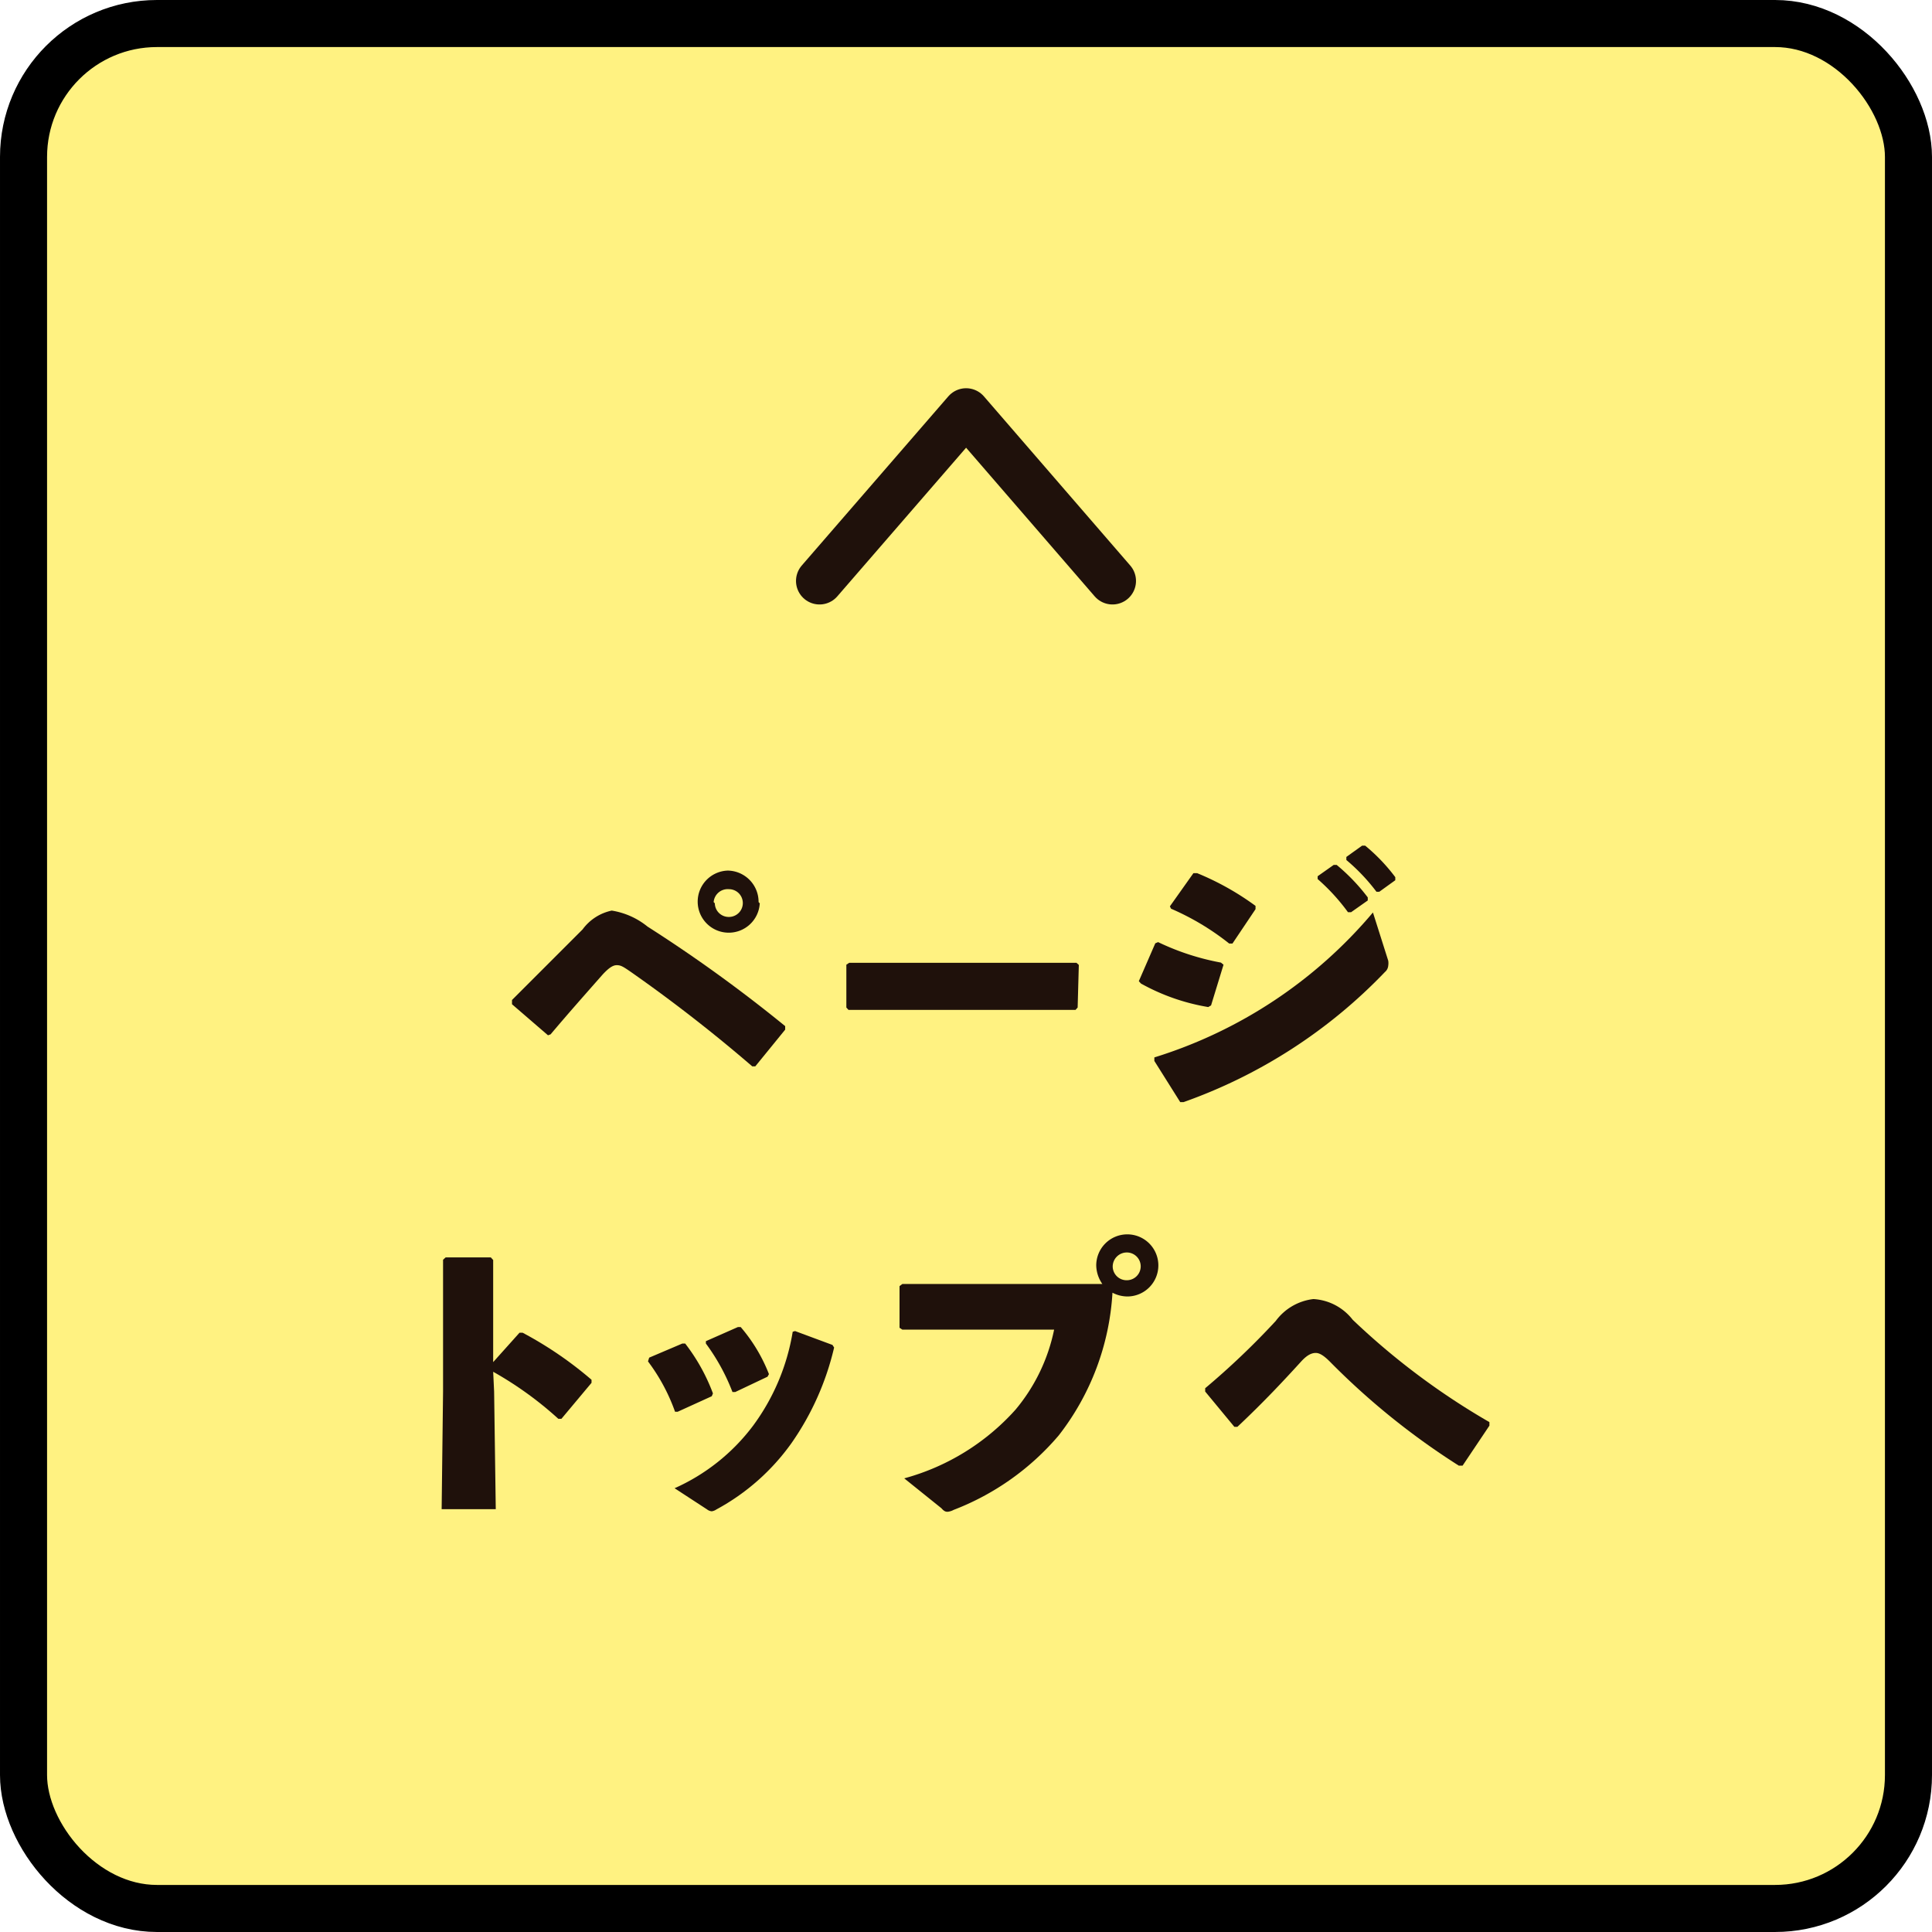
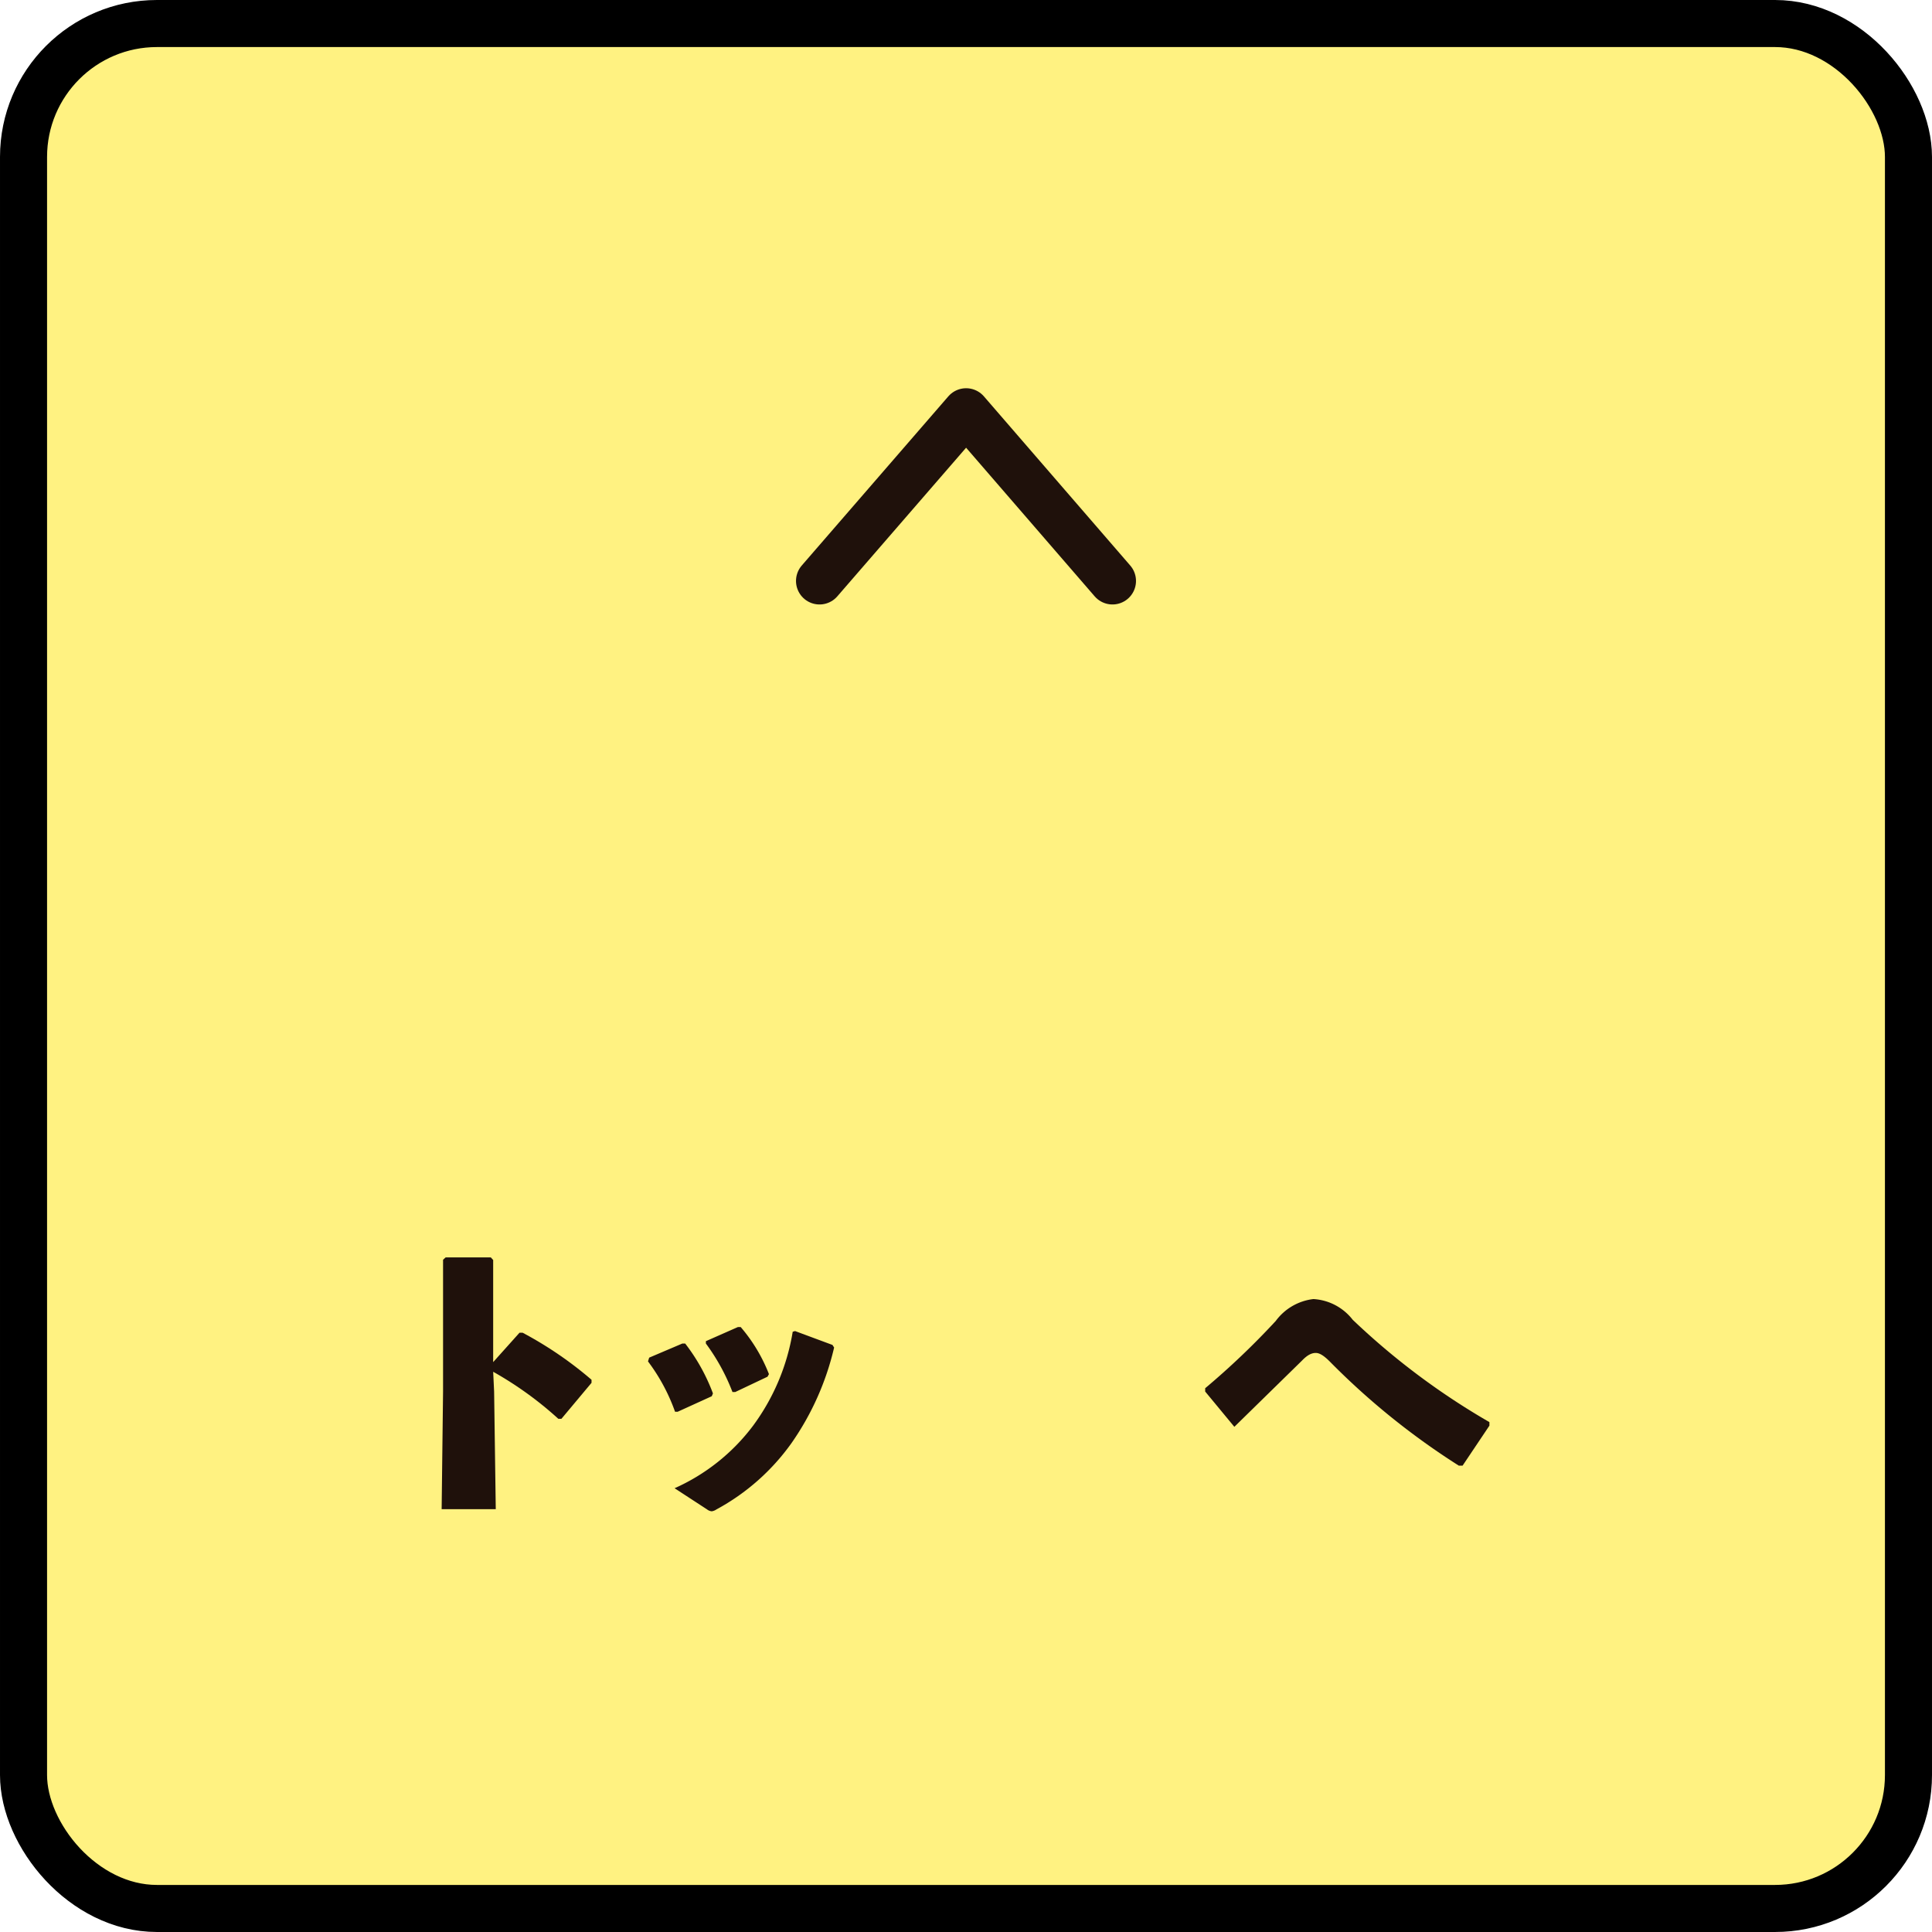
<svg xmlns="http://www.w3.org/2000/svg" viewBox="0 0 82.11 82.11">
  <defs>
    <style>.cls-1{fill:#ffed4c;opacity:0.7;}.cls-2,.cls-4{fill:none;stroke-linecap:round;stroke-linejoin:round;stroke-width:2px;}.cls-2{stroke:#000;}.cls-3{fill:#1f110b;}.cls-4{stroke:#1f110b;}</style>
  </defs>
  <title>アセット 1</title>
  <g id="レイヤー_2" data-name="レイヤー 2">
    <g id="レイアウト">
      <rect class="cls-1" x="1" y="1" width="80.11" height="80.11" rx="5.67" />
      <rect class="cls-2" x="1" y="1" width="80.11" height="80.11" rx="5.67" />
-       <path class="cls-3" d="M23.29,44l-1.53-1.32V42.5l3-3A2.06,2.06,0,0,1,26,38.7a3.22,3.22,0,0,1,1.52.68,62.26,62.26,0,0,1,5.85,4.23l0,.15L32.1,45.32l-.13,0a65.17,65.17,0,0,0-5.14-4c-.36-.25-.45-.3-.62-.3s-.35.13-.6.4c-.82.93-1.51,1.71-2.21,2.54Zm9-5.61A1.32,1.32,0,1,1,30.93,37,1.33,1.33,0,0,1,32.24,38.34Zm-1.91,0a.59.59,0,0,0,.6.58.59.59,0,1,0,0-1.18A.6.6,0,0,0,30.33,38.34Z" />
-       <path class="cls-3" d="M45.8,42.82l-.09.1-2,0H38l-1.94,0-.09-.1V41l.12-.08,1.86,0h5.8l2,0,.1.09Z" />
-       <path class="cls-3" d="M48.4,41.7l.7-1.61.12-.05a10.59,10.59,0,0,0,2.67.87L52,41l-.53,1.73-.12.07a8.86,8.86,0,0,1-2.86-1ZM59,40.83a.68.68,0,0,1,0,.21.39.39,0,0,1-.14.27,22,22,0,0,1-8.56,5.53l-.14,0-1.1-1.75,0-.15a19.81,19.81,0,0,0,9.29-6.16Zm-9.28-2.31,1-1.41.16,0a11.61,11.61,0,0,1,2.48,1.39l0,.14L52.38,40.1l-.14,0a10.92,10.92,0,0,0-2.47-1.48ZM56,37.24l.68-.48h.13a8.24,8.24,0,0,1,1.32,1.38v.13l-.71.5h-.13A8.54,8.54,0,0,0,56,37.36Zm1.22-.82.67-.48h.13a7.76,7.76,0,0,1,1.28,1.34v.13l-.68.49h-.12a8.17,8.17,0,0,0-1.28-1.35Z" />
      <path class="cls-3" d="M21,59.14l.07,5H18.77l.06-5v-5.6l.11-.1h1.92l.1.11v4.34l1.12-1.25h.13a16,16,0,0,1,2.93,2l0,.13L23.86,60.3h-.13a15.11,15.11,0,0,0-2.77-2Z" />
      <path class="cls-3" d="M27.59,57.7,29,57.1h.12a8.06,8.06,0,0,1,1.18,2.12l-.05.12L28.8,60l-.11,0a8,8,0,0,0-1.15-2.14Zm6.2-1.13,1.59.59.07.11a11.74,11.74,0,0,1-1.81,4.06,9.4,9.4,0,0,1-3.19,2.82.48.48,0,0,1-.2.08.37.37,0,0,1-.2-.08l-1.38-.9A8.49,8.49,0,0,0,32,60.6a9.22,9.22,0,0,0,1.69-4ZM30,57l1.36-.6.12,0a6.9,6.9,0,0,1,1.2,2l-.06.11-1.37.65-.12,0A8.69,8.69,0,0,0,30,57.1Z" />
-       <path class="cls-3" d="M38.35,54.57l2,0h6.5a1.43,1.43,0,0,1-.26-.78,1.32,1.32,0,1,1,1.33,1.31,1.38,1.38,0,0,1-.64-.16A10.89,10.89,0,0,1,45,61a11.06,11.06,0,0,1-4.47,3.17.69.69,0,0,1-.25.08c-.07,0-.14,0-.27-.15l-1.58-1.27a9.8,9.8,0,0,0,4.73-2.92,7.7,7.7,0,0,0,1.64-3.4H40.35l-2,0-.12-.08V54.66Zm8.94-.74a.59.59,0,0,0,.6.58.59.59,0,0,0,0-1.18A.6.6,0,0,0,47.29,53.83Z" />
-       <path class="cls-3" d="M52.46,60.64l-1.24-1.5V59a32.89,32.89,0,0,0,3-2.86,2.32,2.32,0,0,1,1.6-.93,2.28,2.28,0,0,1,1.67.88,30.48,30.48,0,0,0,5.81,4.35v.15l-1.14,1.7H62a31,31,0,0,1-5.42-4.36c-.28-.29-.48-.43-.66-.43s-.36.09-.59.33c-.71.78-1.59,1.73-2.74,2.81Z" />
+       <path class="cls-3" d="M52.46,60.64l-1.24-1.5V59a32.89,32.89,0,0,0,3-2.86,2.32,2.32,0,0,1,1.6-.93,2.28,2.28,0,0,1,1.67.88,30.48,30.48,0,0,0,5.81,4.35v.15l-1.14,1.7H62a31,31,0,0,1-5.42-4.36c-.28-.29-.48-.43-.66-.43s-.36.09-.59.33Z" />
      <polyline class="cls-4" points="47.28 24.69 41.06 17.5 34.83 24.69" />
    </g>
  </g>
</svg>